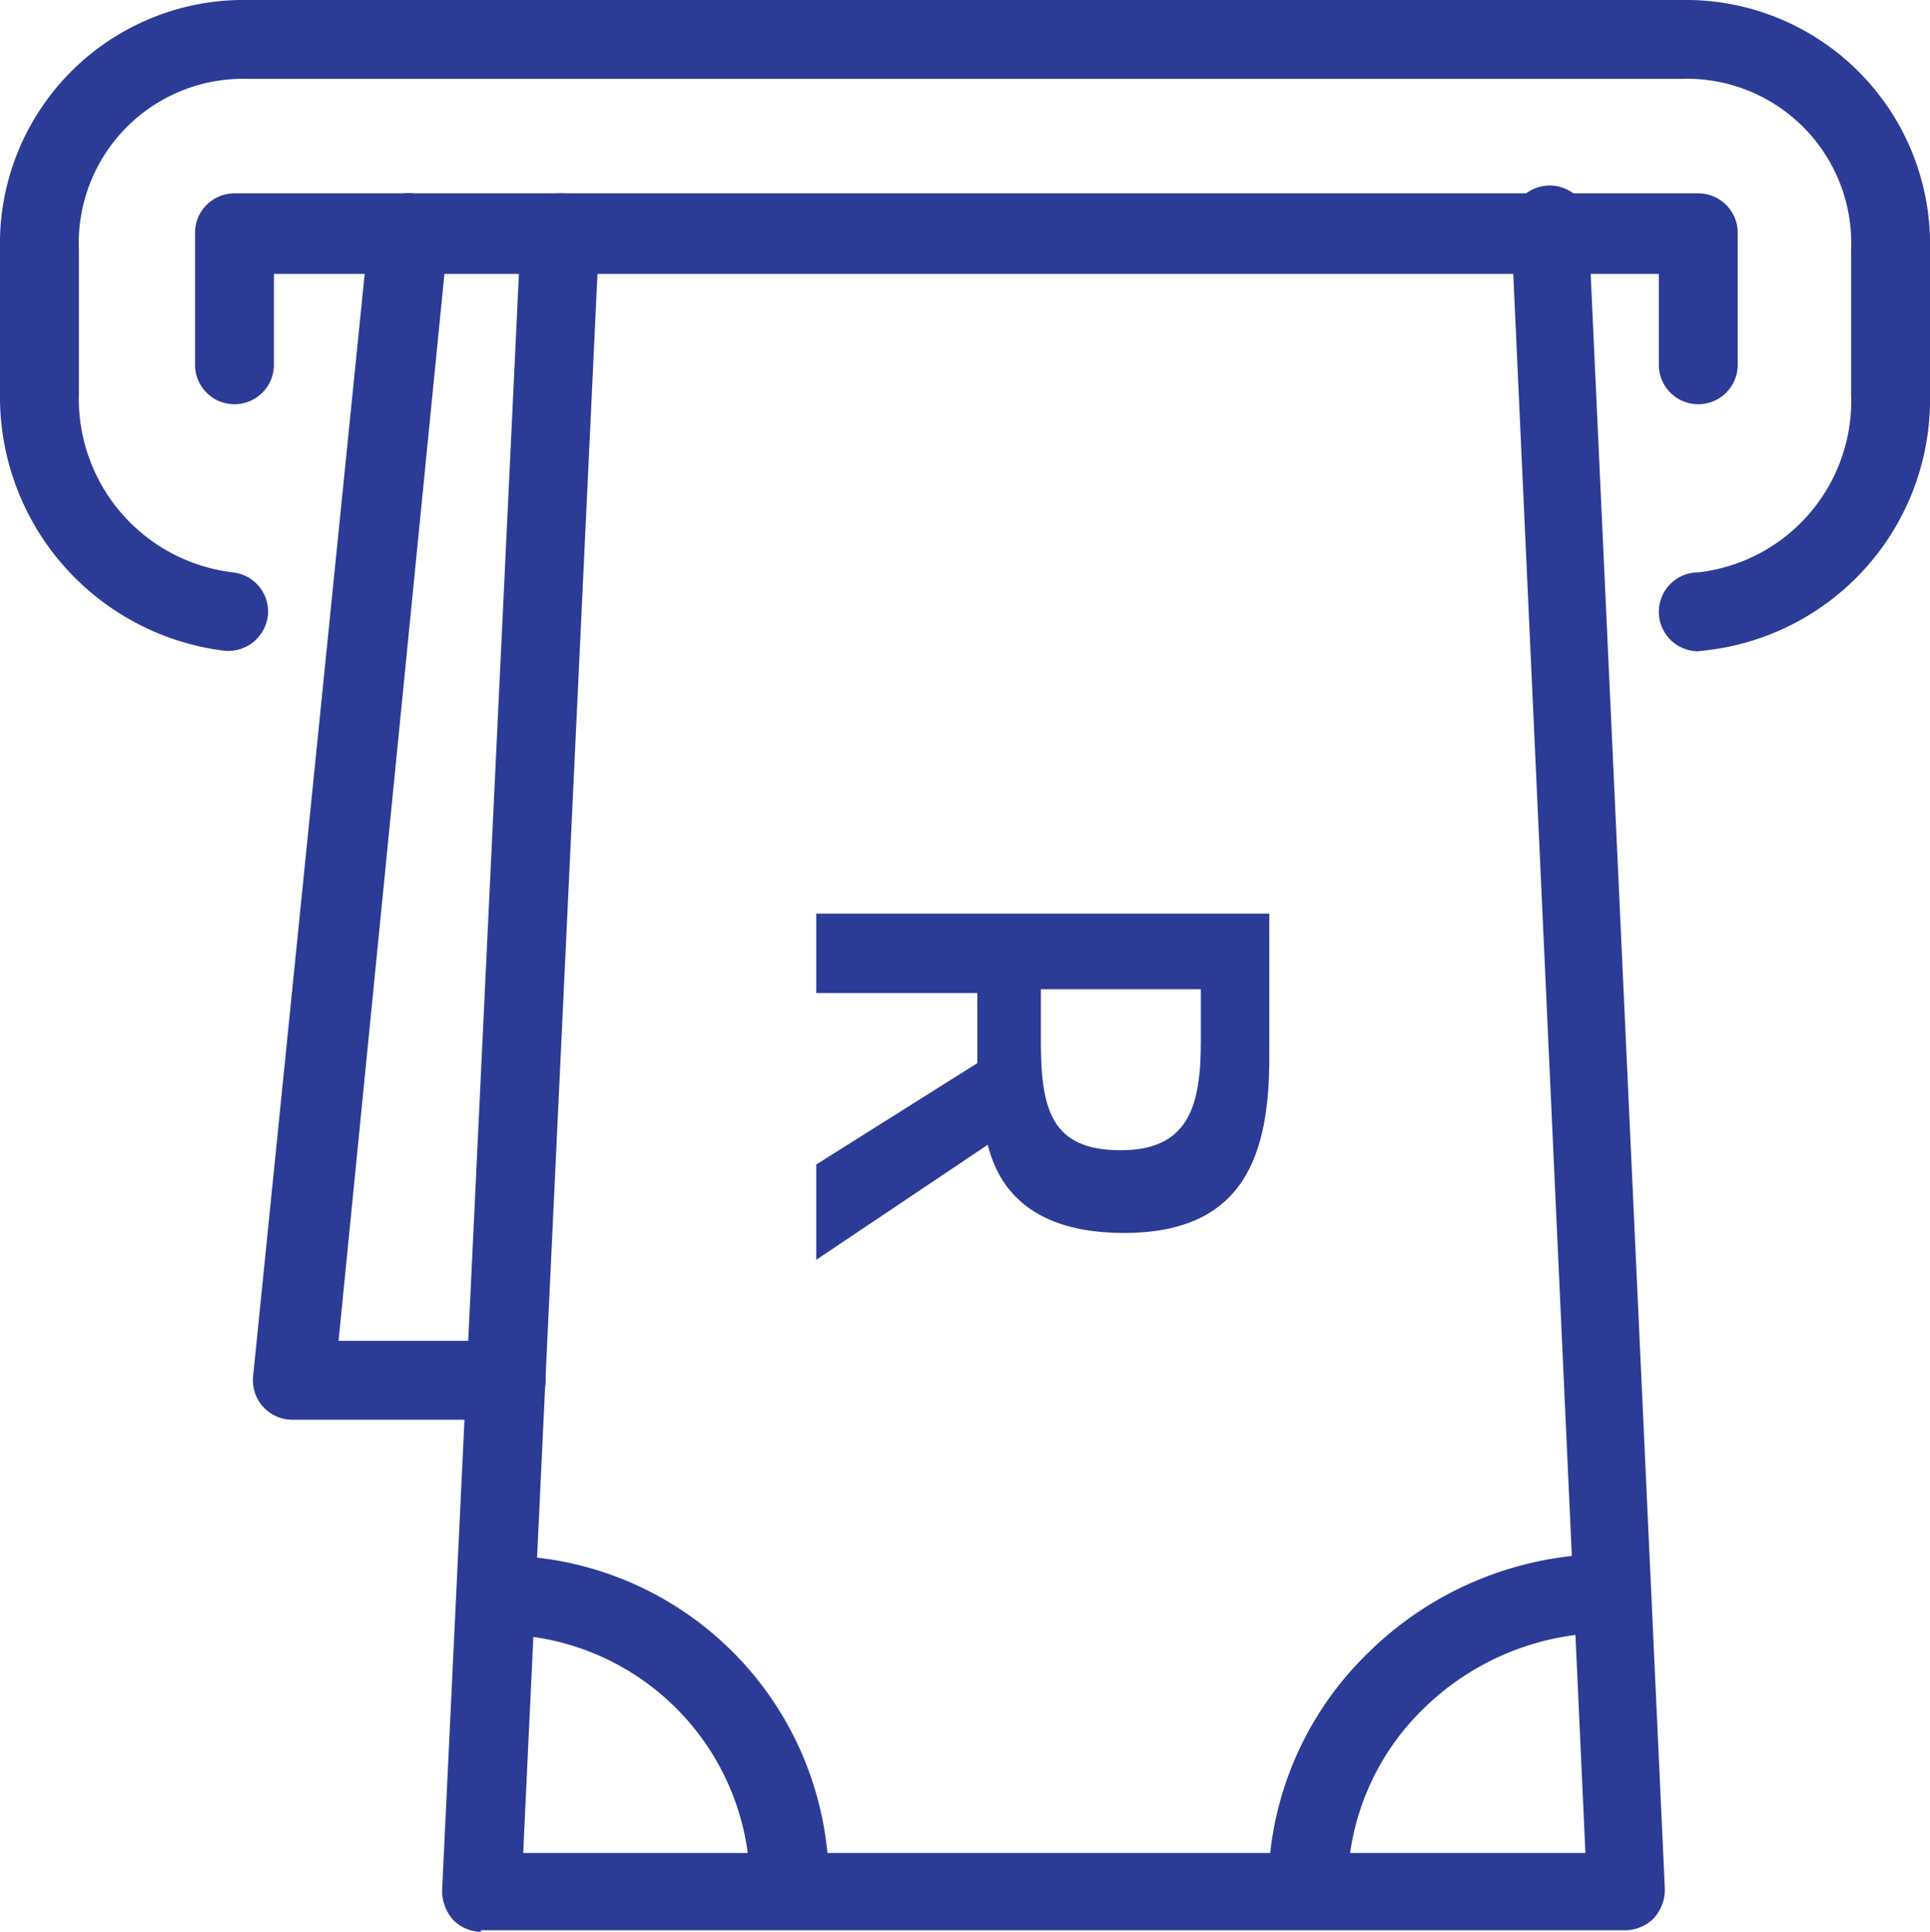
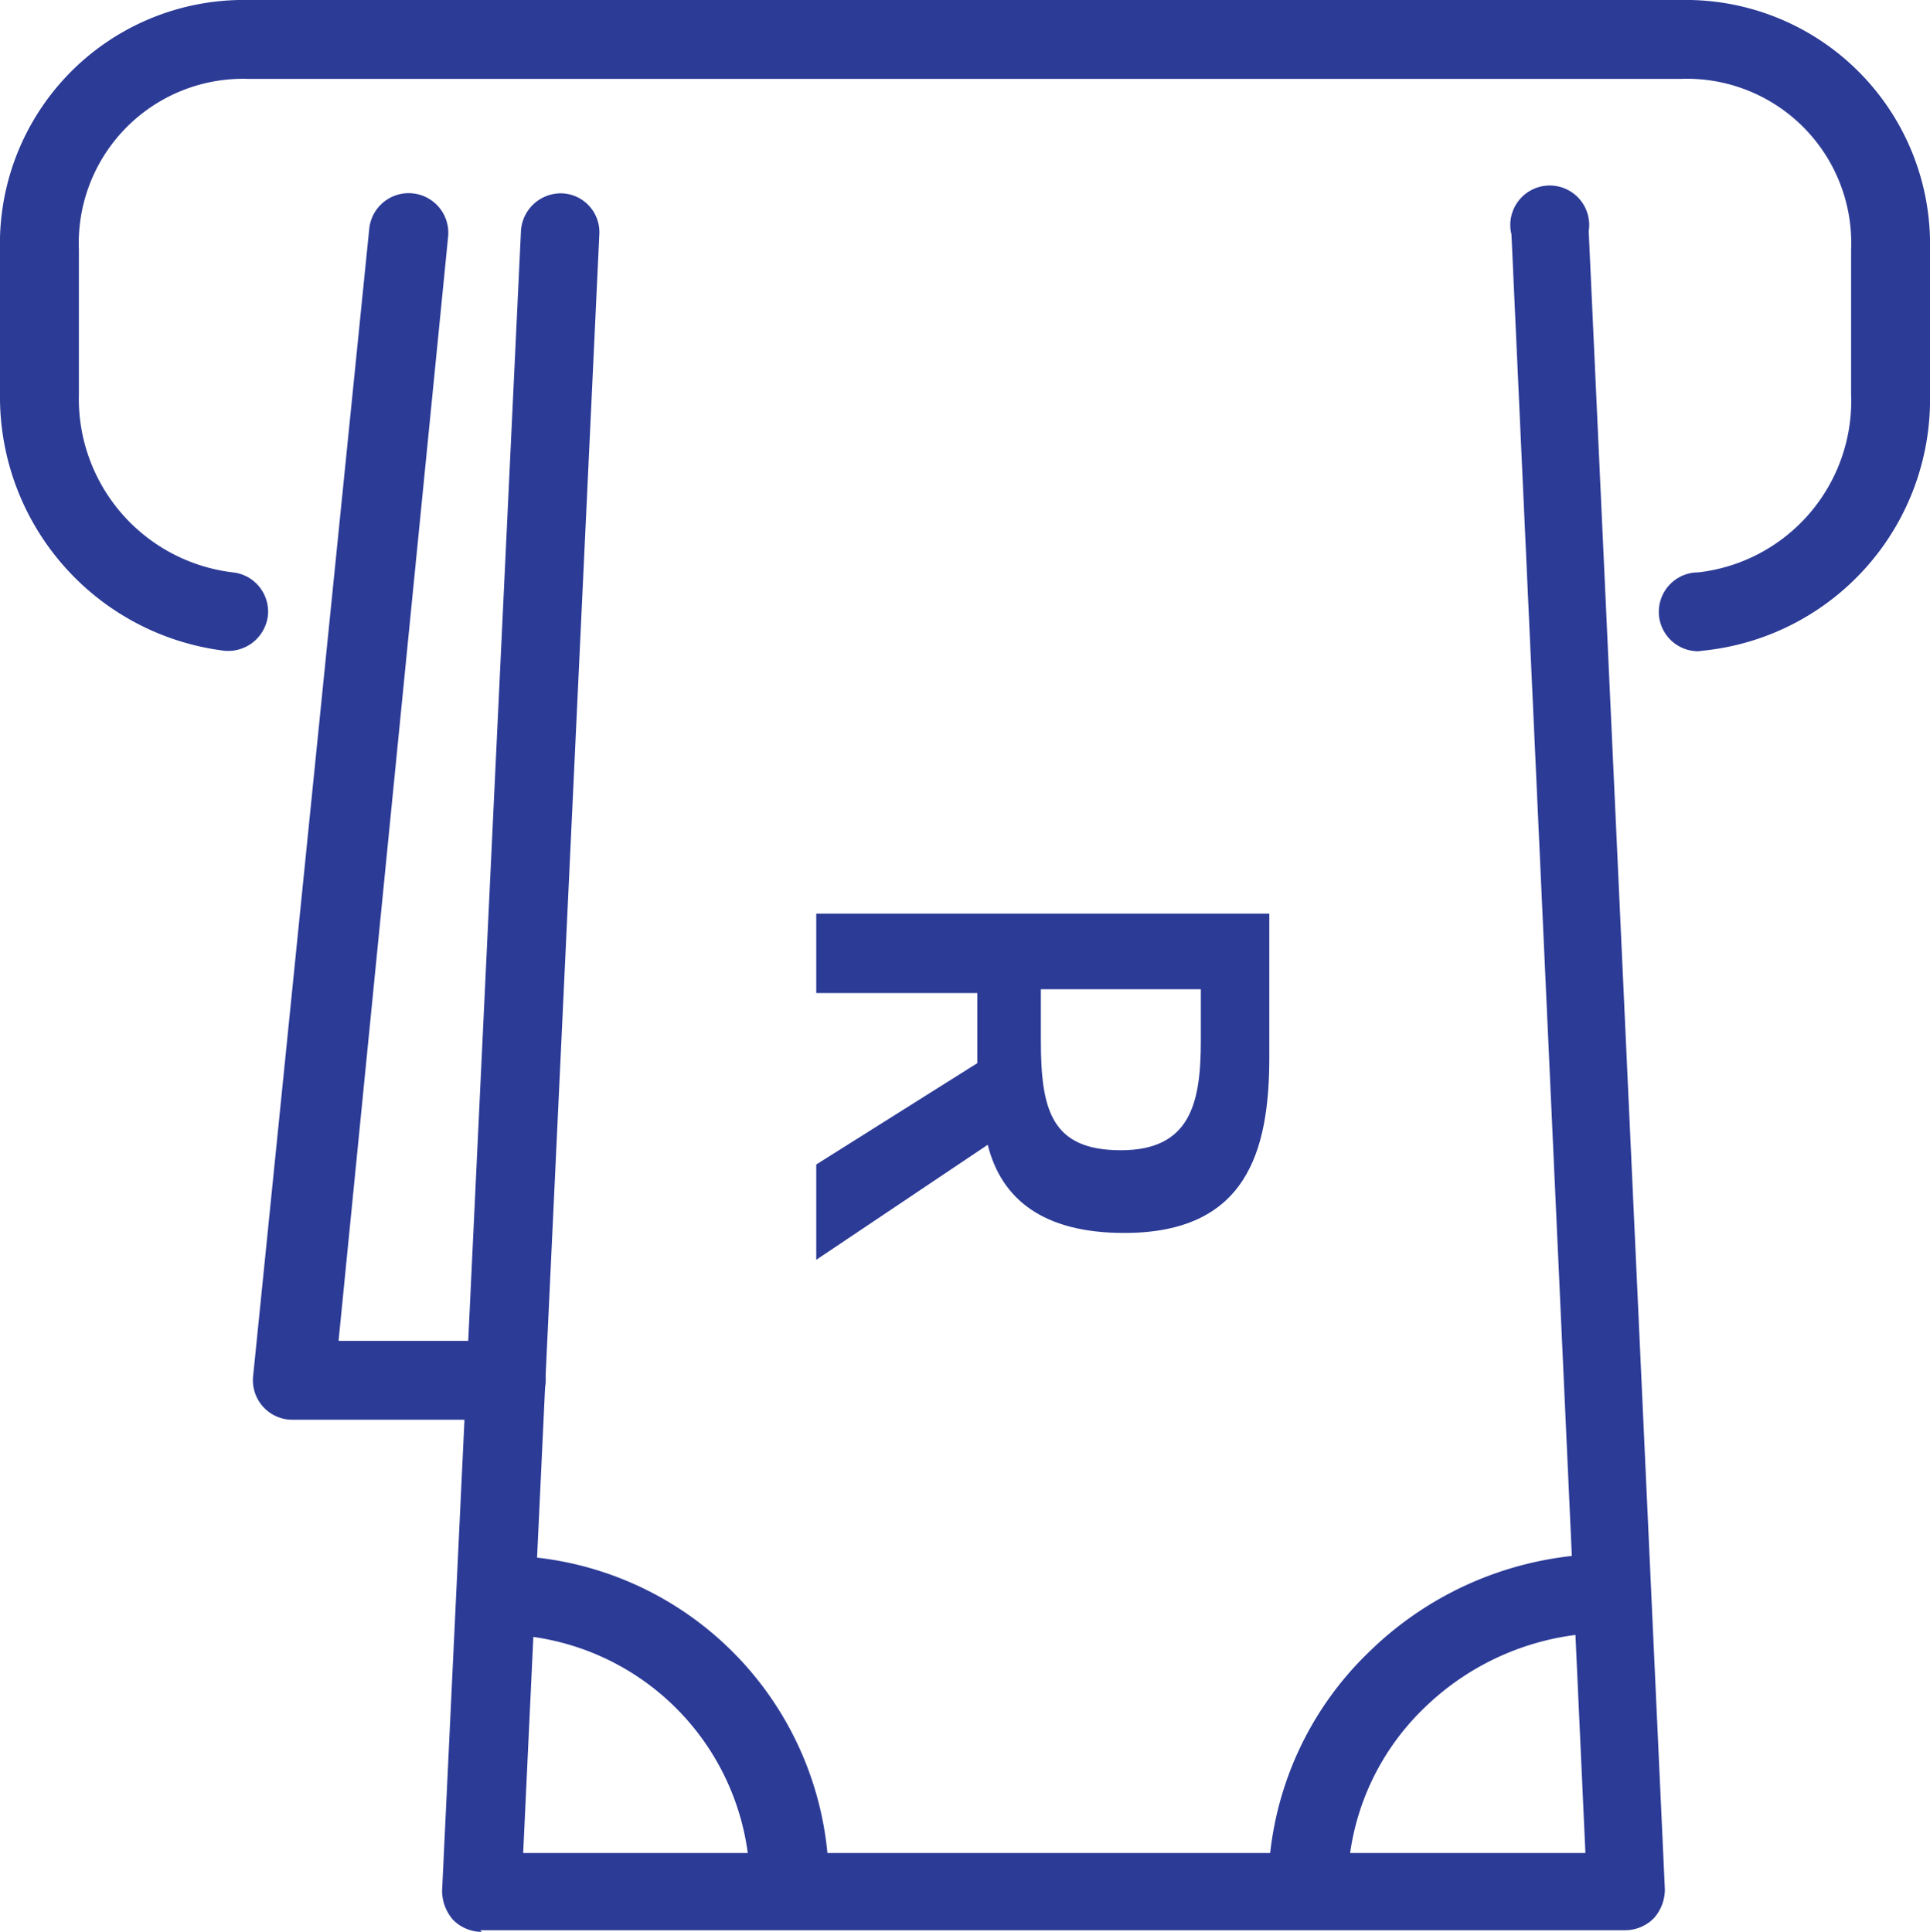
<svg xmlns="http://www.w3.org/2000/svg" viewBox="0 0 35.23 35.27">
  <defs>
    <style>.cls-1{fill:#2c3b96;}</style>
  </defs>
  <title>Access-icon</title>
  <g id="Layer_2" data-name="Layer 2">
    <g id="Layer_1-2" data-name="Layer 1">
-       <path class="cls-1" d="M31,7.38a.72.72,0,0,1-.72-.72V5H5V6.66a.72.72,0,0,1-1.44,0V4.25a.72.72,0,0,1,.72-.72H31a.72.72,0,0,1,.72.72V6.66A.72.72,0,0,1,31,7.38Z" />
      <path class="cls-1" d="M8.79,35.27a.74.74,0,0,1-.52-.22.81.81,0,0,1-.2-.53L9.51,4.21a.73.73,0,0,1,.75-.68.71.71,0,0,1,.68.75L9.55,33.83l19.39,0L27.59,4.28A.72.72,0,1,1,29,4.22l1.39,30.27a.79.79,0,0,1-.2.53.74.74,0,0,1-.52.22l-20.9,0Z" />
      <path class="cls-1" d="M9.24,25.92H5.34a.72.72,0,0,1-.72-.79L6.74,4.18a.72.72,0,1,1,1.44.14l-2,20.16H9.24a.72.72,0,1,1,0,1.44Z" />
      <path class="cls-1" d="M23.87,35.2a.72.72,0,0,1-.72-.72A6,6,0,0,1,25,30.15a6.26,6.26,0,0,1,4.4-1.78h0a.71.71,0,0,1,.72.71.73.73,0,0,1-.72.73A4.83,4.83,0,0,0,26,31.18a4.56,4.56,0,0,0-1.4,3.3.72.72,0,0,1-.72.72Z" />
      <path class="cls-1" d="M14.42,35.22a.74.74,0,0,1-.73-.72,4.6,4.6,0,0,0-4.63-4.66h0a.72.72,0,0,1,0-1.44h0a6,6,0,0,1,6.07,6.09.72.72,0,0,1-.71.73Z" />
      <path class="cls-1" d="M31,11.89A.72.72,0,0,1,31,10.45,3.15,3.15,0,0,0,33.79,7.2V4.56a3,3,0,0,0-3.11-3.12H4.53A3,3,0,0,0,1.44,4.56V7.2a3.19,3.19,0,0,0,2.81,3.25.72.72,0,0,1,.64.79.73.73,0,0,1-.8.64A4.67,4.67,0,0,1,0,7.2V4.56A4.45,4.45,0,0,1,4.53,0H30.68a4.46,4.46,0,0,1,4.55,4.56V7.2a4.61,4.61,0,0,1-4.15,4.68Z" />
      <path class="cls-1" d="M23.17,16.68V19.3c0,1.73-.42,3.21-2.65,3.21-1.47,0-2.24-.61-2.49-1.61L14.9,23V21.26l2.94-1.85V18.13H14.9V16.68ZM19,19c0,1.26.19,2,1.46,2s1.46-.86,1.46-2v-.94H19Z" />
    </g>
  </g>
</svg>